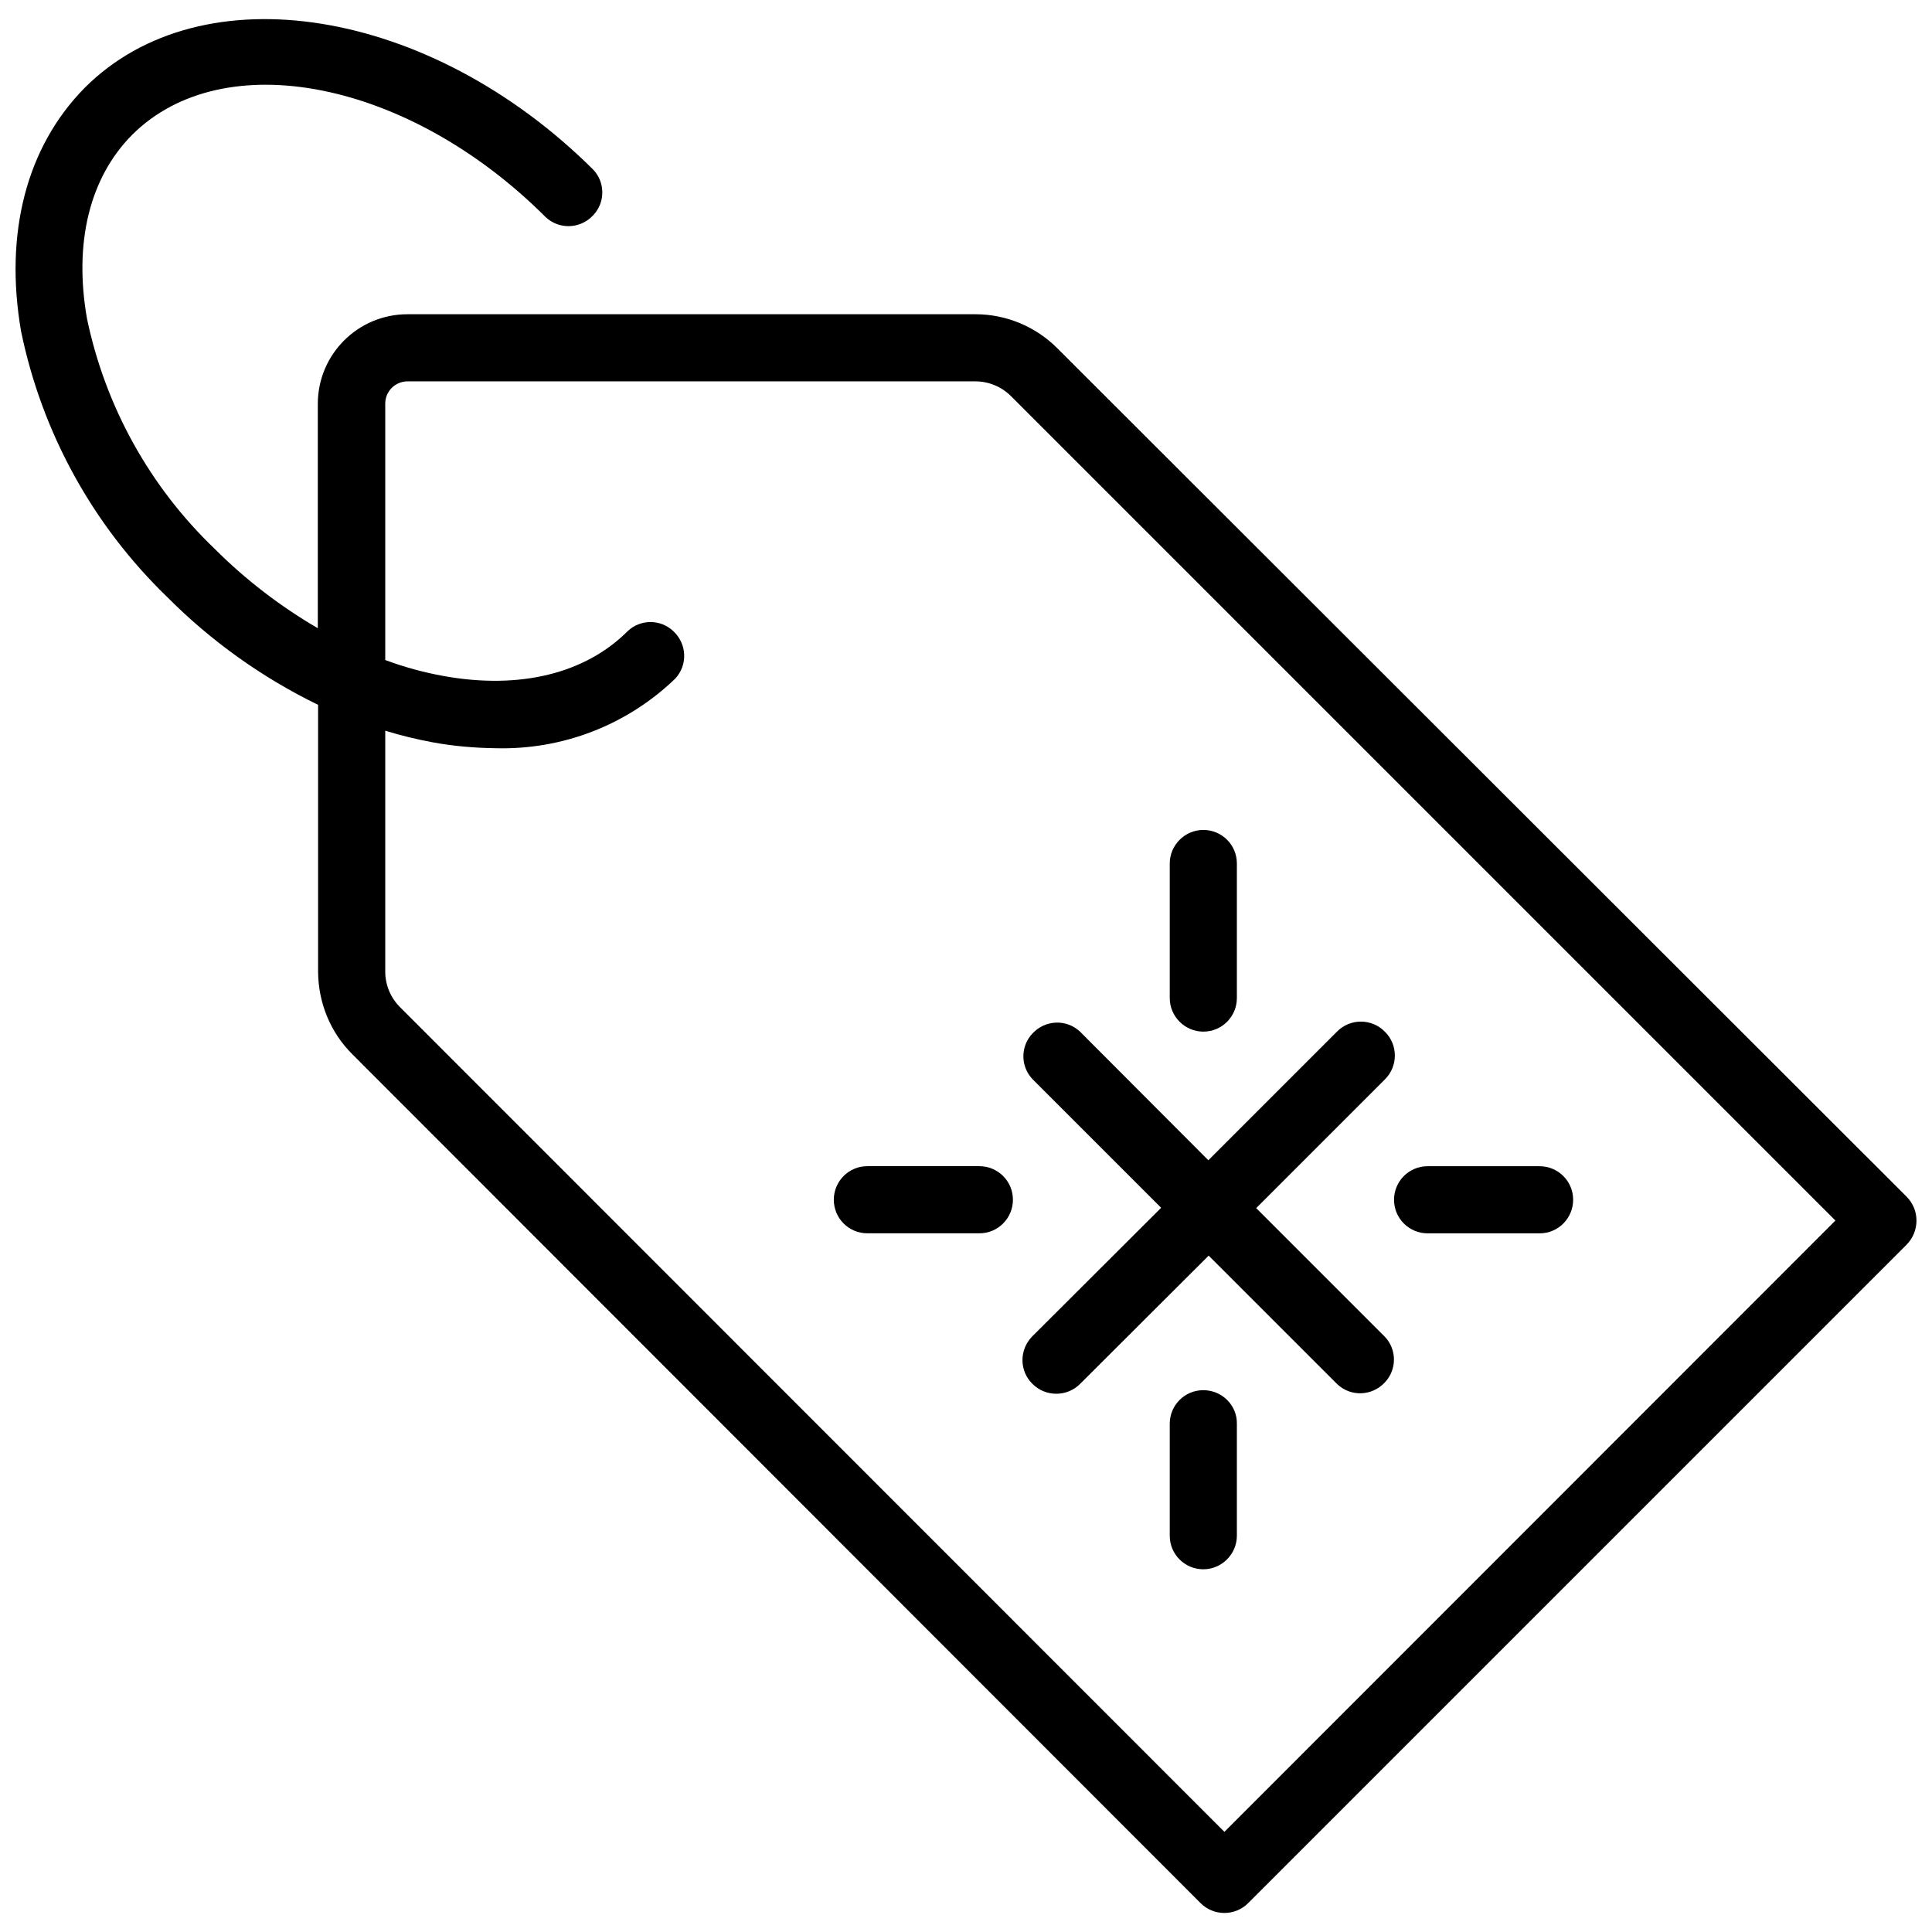
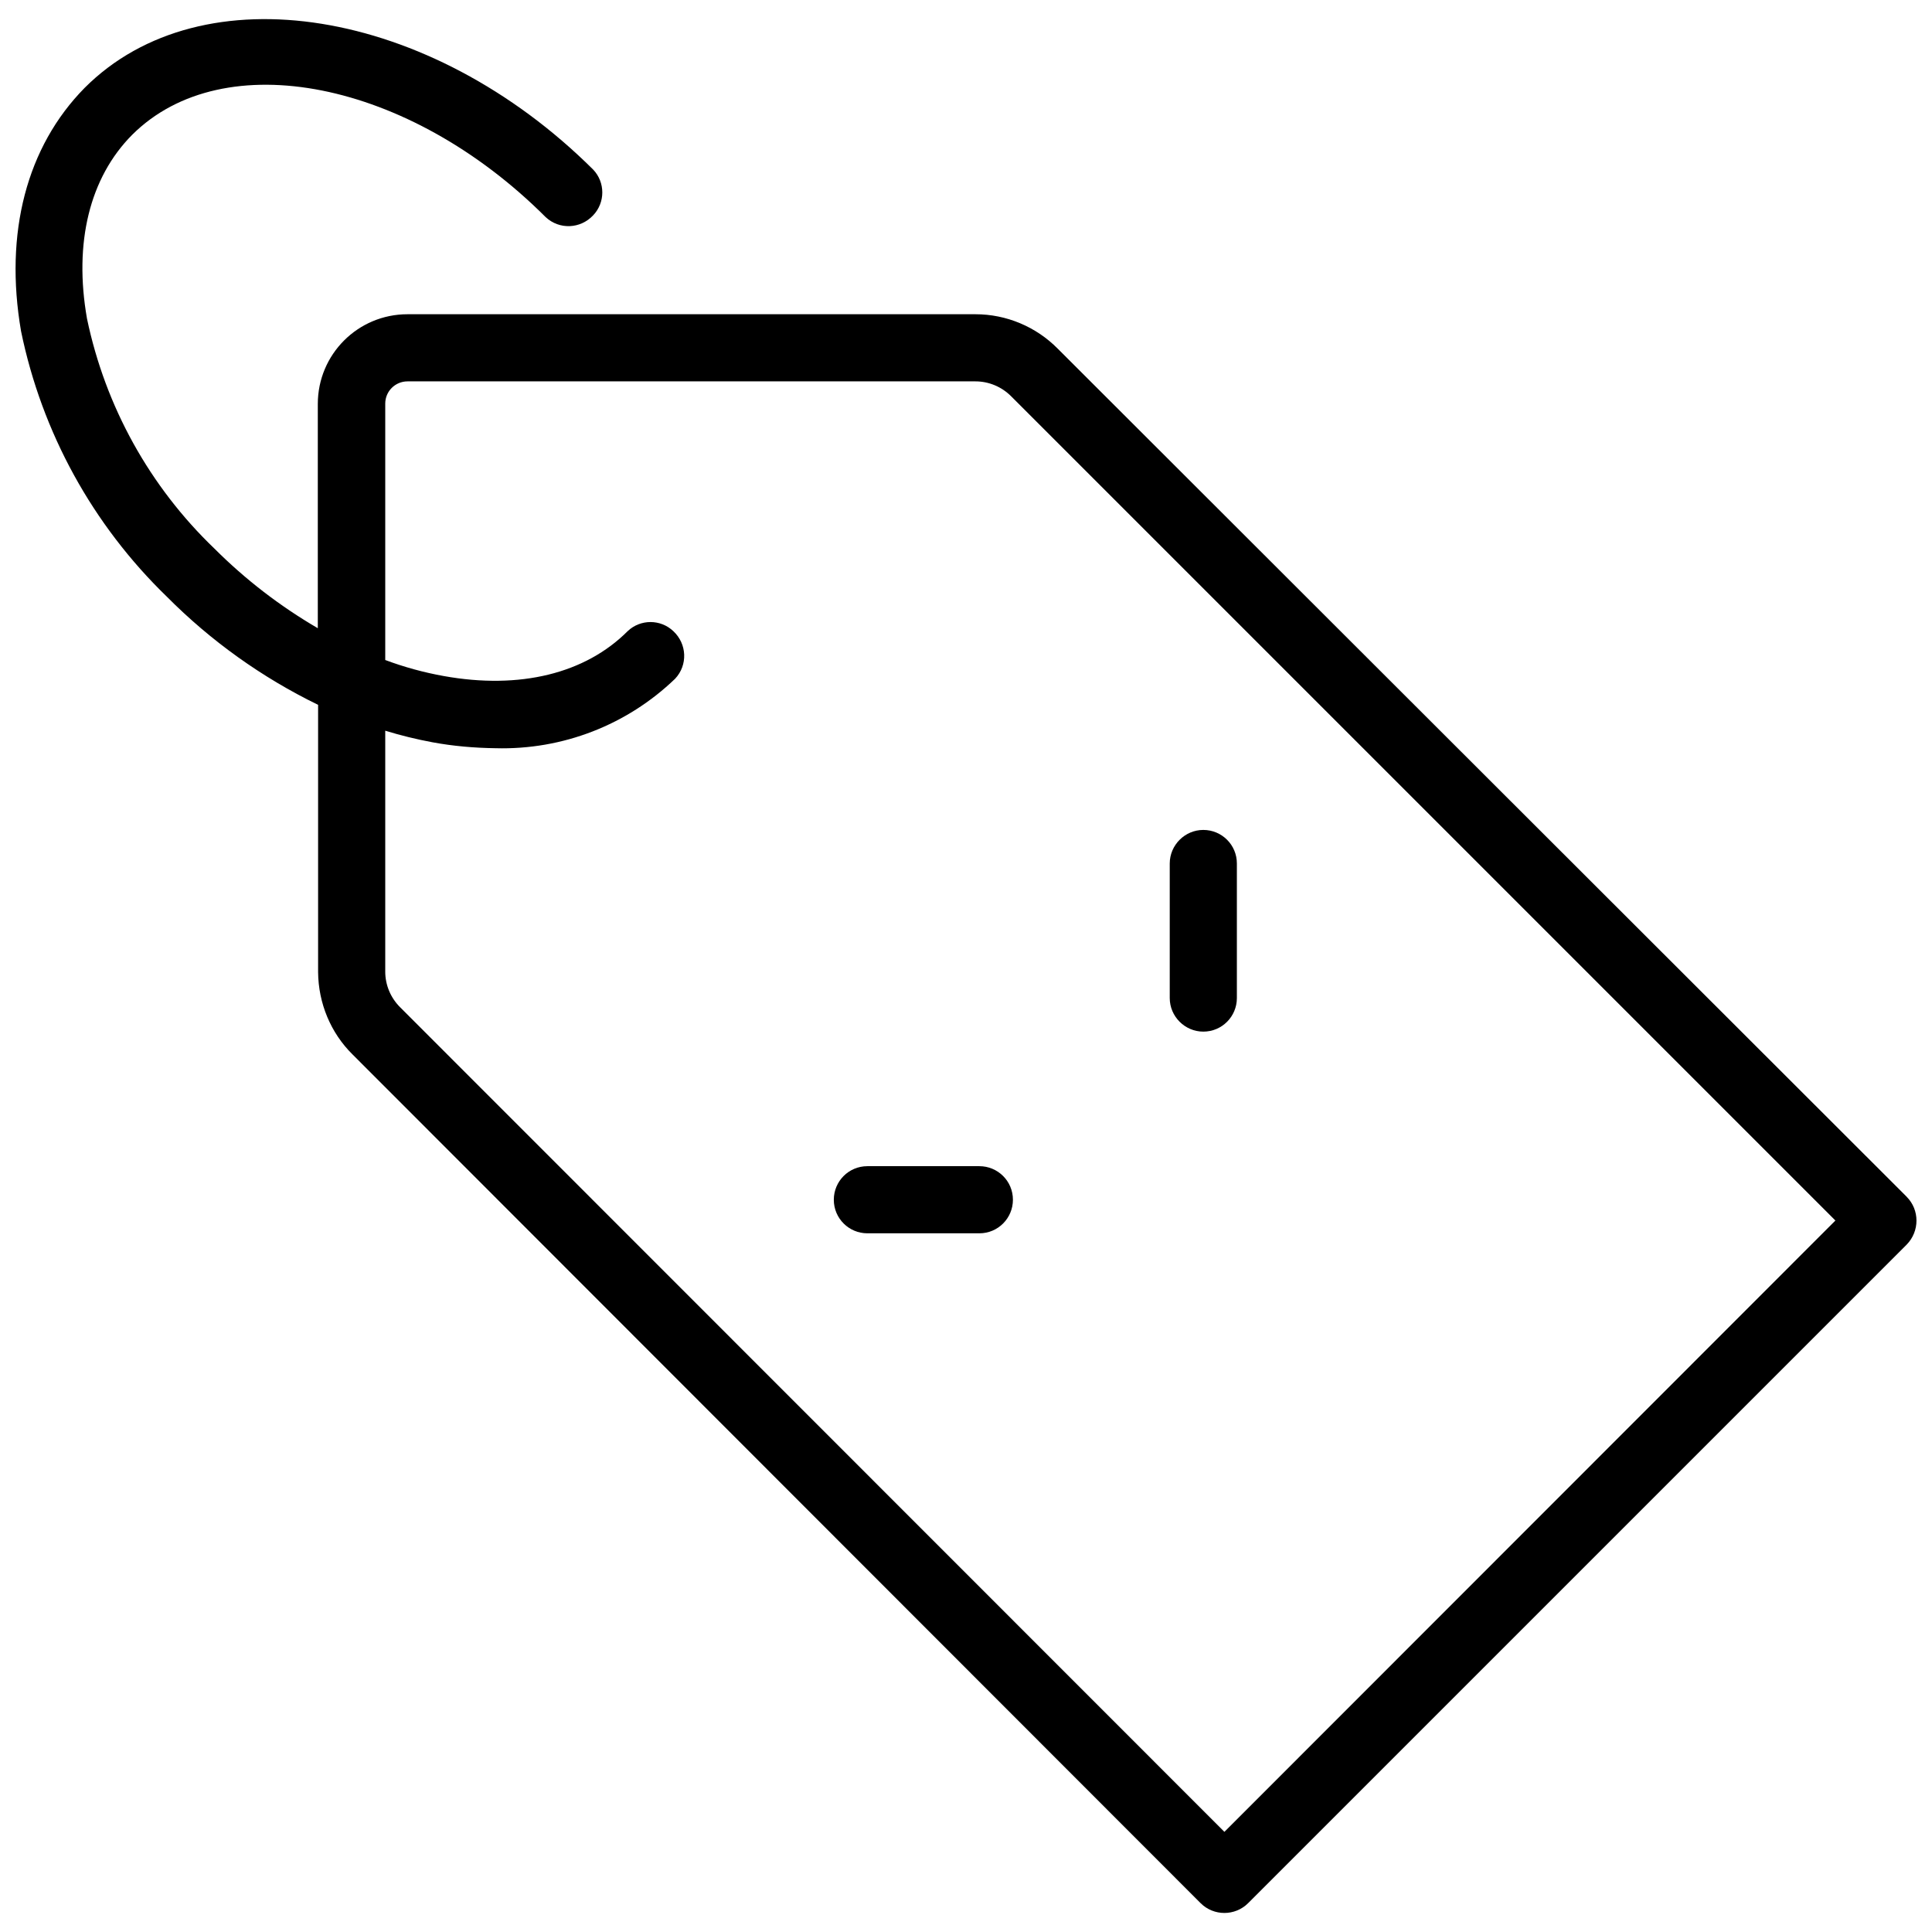
<svg xmlns="http://www.w3.org/2000/svg" width="800px" height="800px" version="1.1" viewBox="144 144 512 512">
  <defs>
    <clipPath id="a">
      <path d="m148.09 149h503.81v502h-503.81z" />
    </clipPath>
  </defs>
  <g clip-path="url(#a)">
    <path d="m649.3 461.16-224.98-224.75c-5.746-5.824-13.617-9.133-21.805-9.133h-150.52c-13.145 0-23.773 10.629-23.773 23.773v59.434c-9.996-5.824-19.207-12.91-27.395-21.098-17.16-16.453-28.891-37.629-33.77-60.93-3.543-20.148 0.707-37.391 11.965-48.727 24.246-24.168 73.367-14.406 109.58 21.805 3.621 3.387 9.211 3.148 12.594-0.473 3.227-3.387 3.227-8.738 0-12.121-43.215-42.98-103.67-52.82-134.77-21.648-15.352 15.586-21.332 38.414-16.848 64.473 5.512 26.844 18.973 51.324 38.652 70.375 11.652 11.73 25.191 21.41 40.07 28.652v70.848c0.078 8.188 3.305 16.059 9.133 21.805l224.74 224.91c3.465 3.465 9.133 3.465 12.594 0l174.52-174.52c3.465-3.539 3.465-9.207 0-12.672zm-180.82 168.3-218.45-218.53c-2.519-2.519-3.938-5.902-3.938-9.445v-63.844c4.094 1.258 8.266 2.281 12.516 3.07 5.512 1.023 11.098 1.496 16.766 1.574 17.711 0.473 34.793-6.141 47.547-18.422 3.387-3.621 3.148-9.211-0.473-12.594-3.387-3.227-8.738-3.227-12.121 0-11.258 11.258-28.574 15.508-48.727 11.887-5.273-0.945-10.469-2.363-15.508-4.25v-67.938c0-3.305 2.676-5.902 5.902-5.902h150.51c3.543 0 6.926 1.418 9.445 3.938l218.45 218.45z" />
  </g>
-   <path d="m417.63 510.76c3.465 3.465 9.133 3.465 12.594 0l34.086-34.008 34.086 34.086c3.621 3.387 9.211 3.148 12.594-0.473 3.227-3.387 3.227-8.738 0-12.121l-34.086-34.086 34.086-34.086c3.543-3.465 3.543-9.211 0-12.676-3.465-3.543-9.211-3.543-12.676 0l-34.086 34.086-34.008-34.086c-3.621-3.387-9.211-3.148-12.594 0.473-3.227 3.387-3.227 8.738 0 12.121l34.086 34.086-34.164 34.086c-3.461 3.543-3.461 9.133 0.082 12.598z" />
-   <path d="m522.33 470.85h29.676c4.961 0 8.895-4.016 8.895-8.895 0-4.961-4.016-8.895-8.895-8.895h-29.676c-4.961 0-8.895 4.016-8.895 8.895 0 4.957 4.016 8.895 8.895 8.895z" />
  <path d="m403.54 453.05h-29.676c-4.961 0-8.895 4.016-8.895 8.895 0 4.961 4.016 8.895 8.895 8.895h29.676c4.961 0 8.895-4.016 8.895-8.895 0.004-4.957-4.012-8.895-8.895-8.895z" />
-   <path d="m462.89 512.41c-4.961 0-8.895 4.016-8.895 8.895v29.676c0 4.961 4.016 8.895 8.895 8.895 4.879 0 8.895-4.016 8.895-8.895v-29.676c0.082-4.879-3.934-8.895-8.895-8.895z" />
  <path d="m462.89 417.39c4.961 0 8.895-4.016 8.895-8.895v-35.66c0-4.961-4.016-8.895-8.895-8.895-4.879 0-8.895 4.016-8.895 8.895v35.66c0 4.883 4.016 8.895 8.895 8.895z" />
</svg>